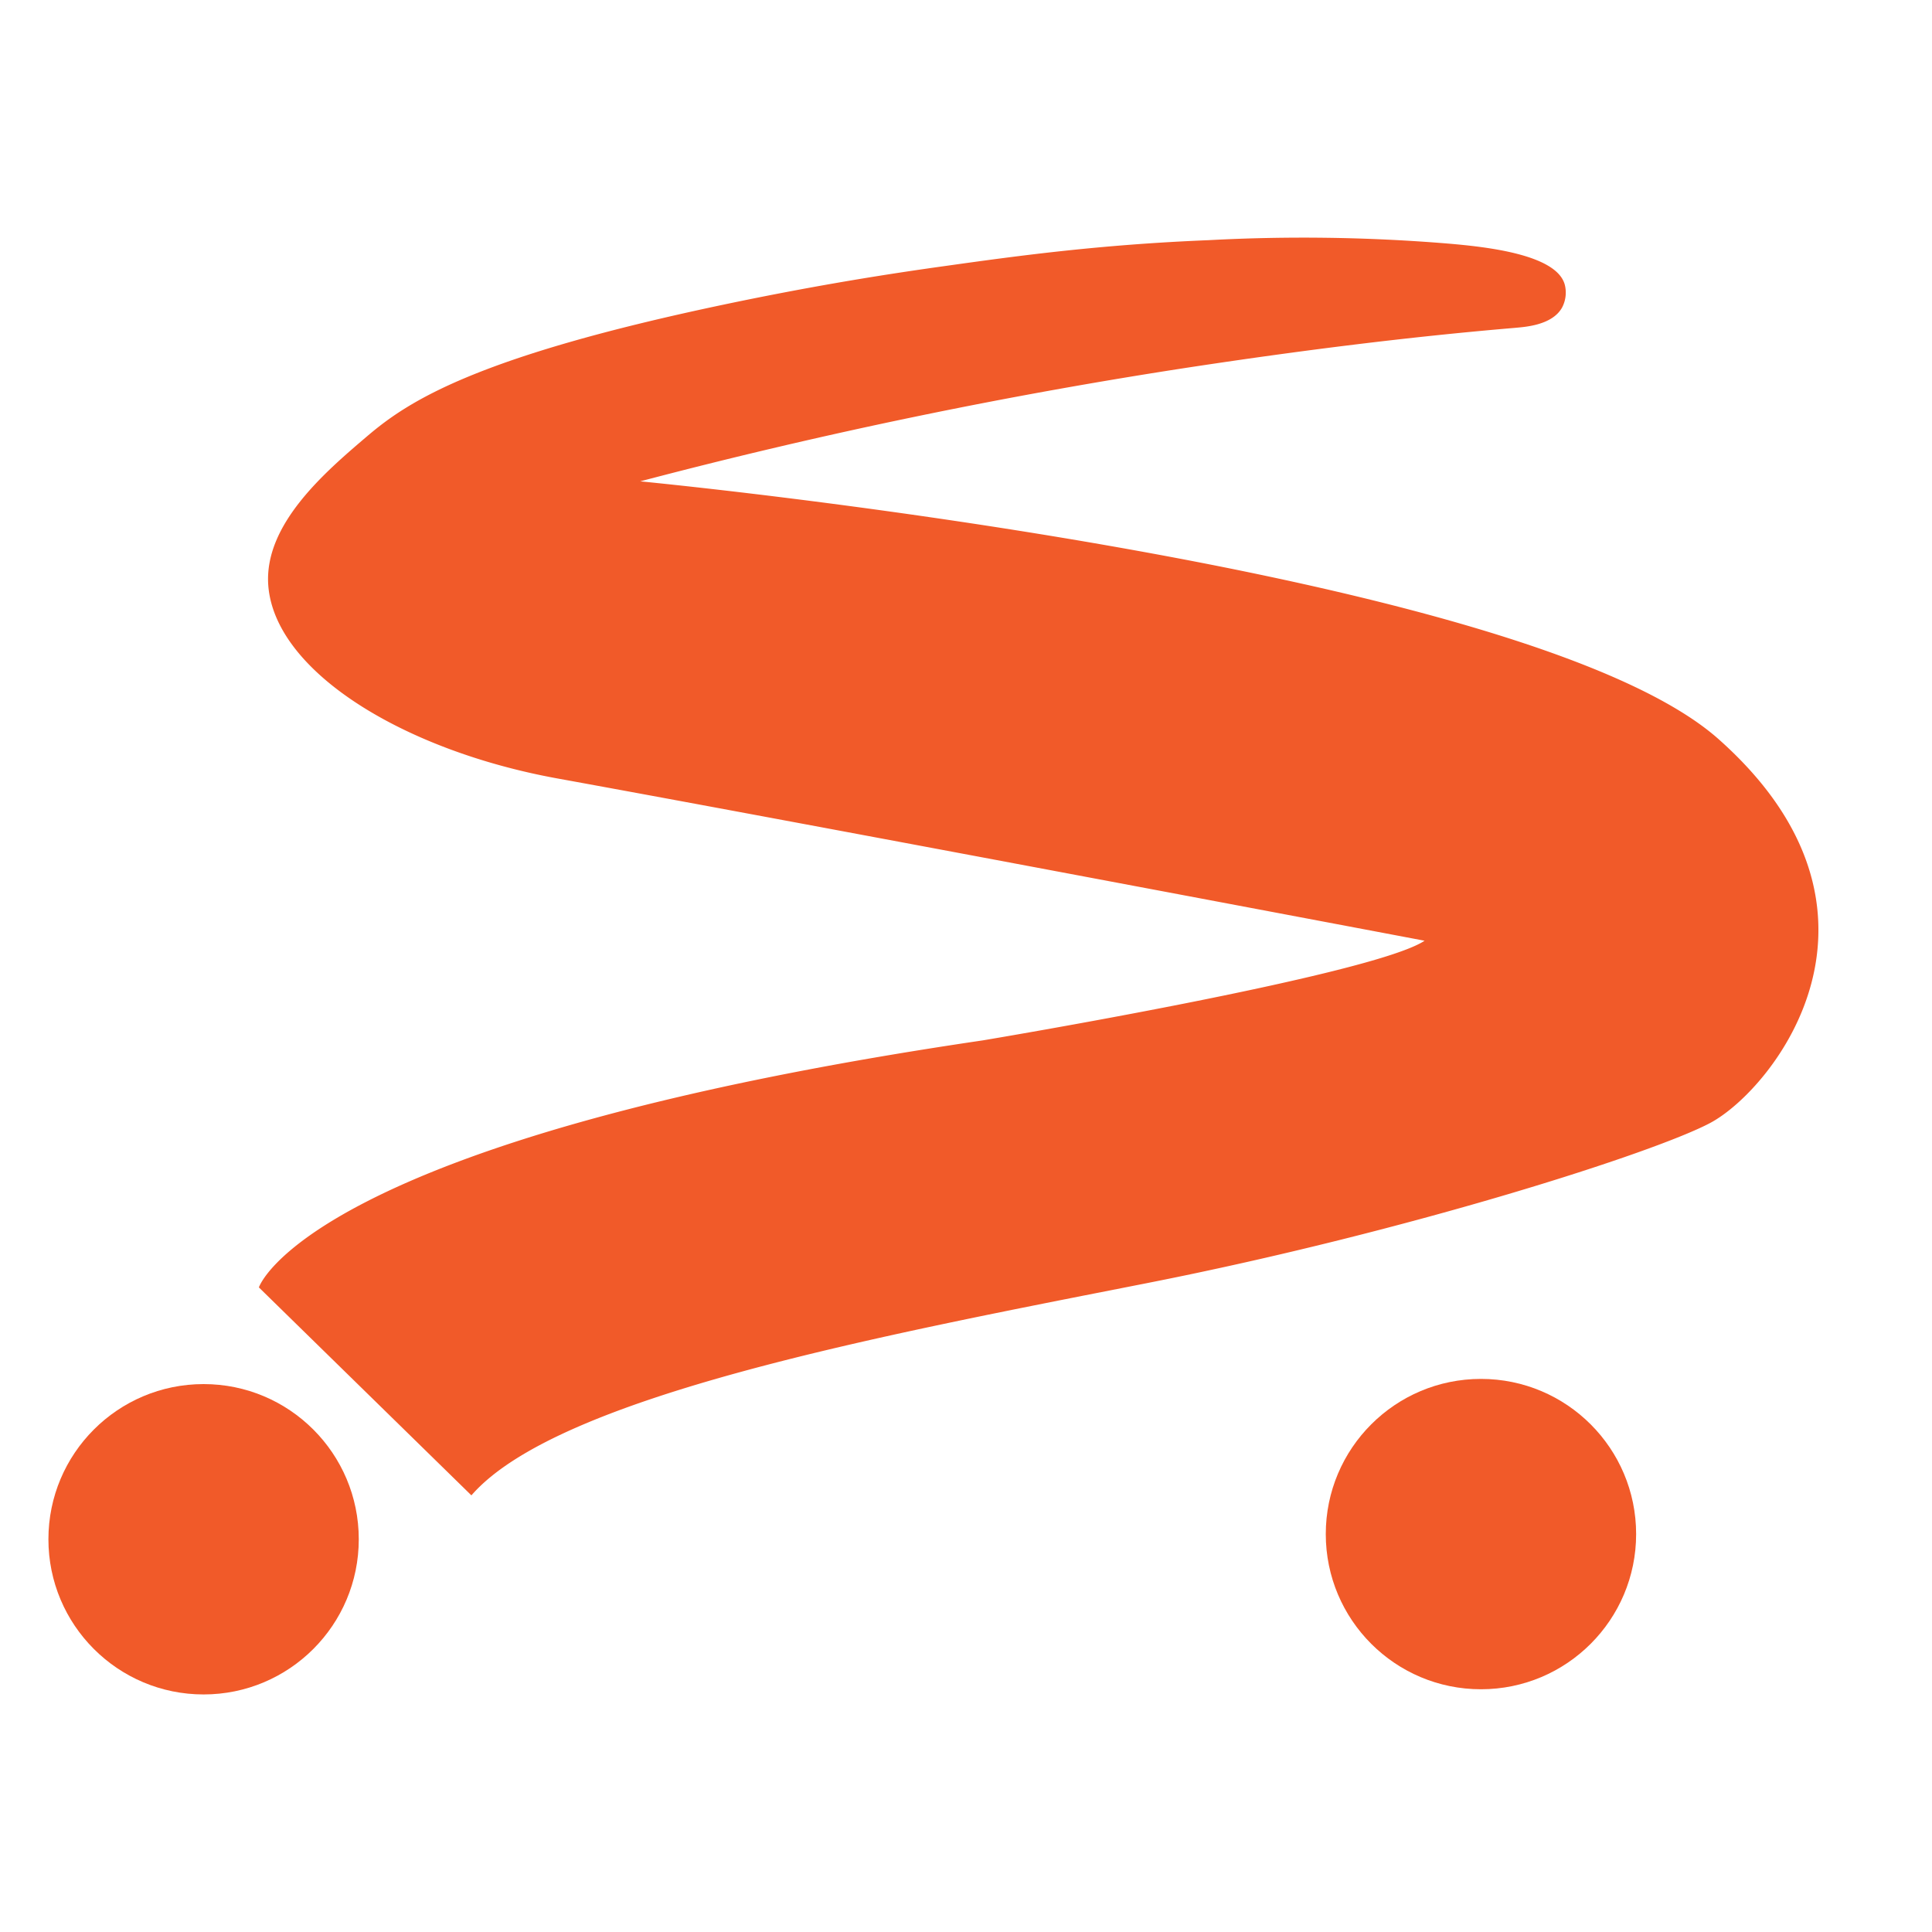
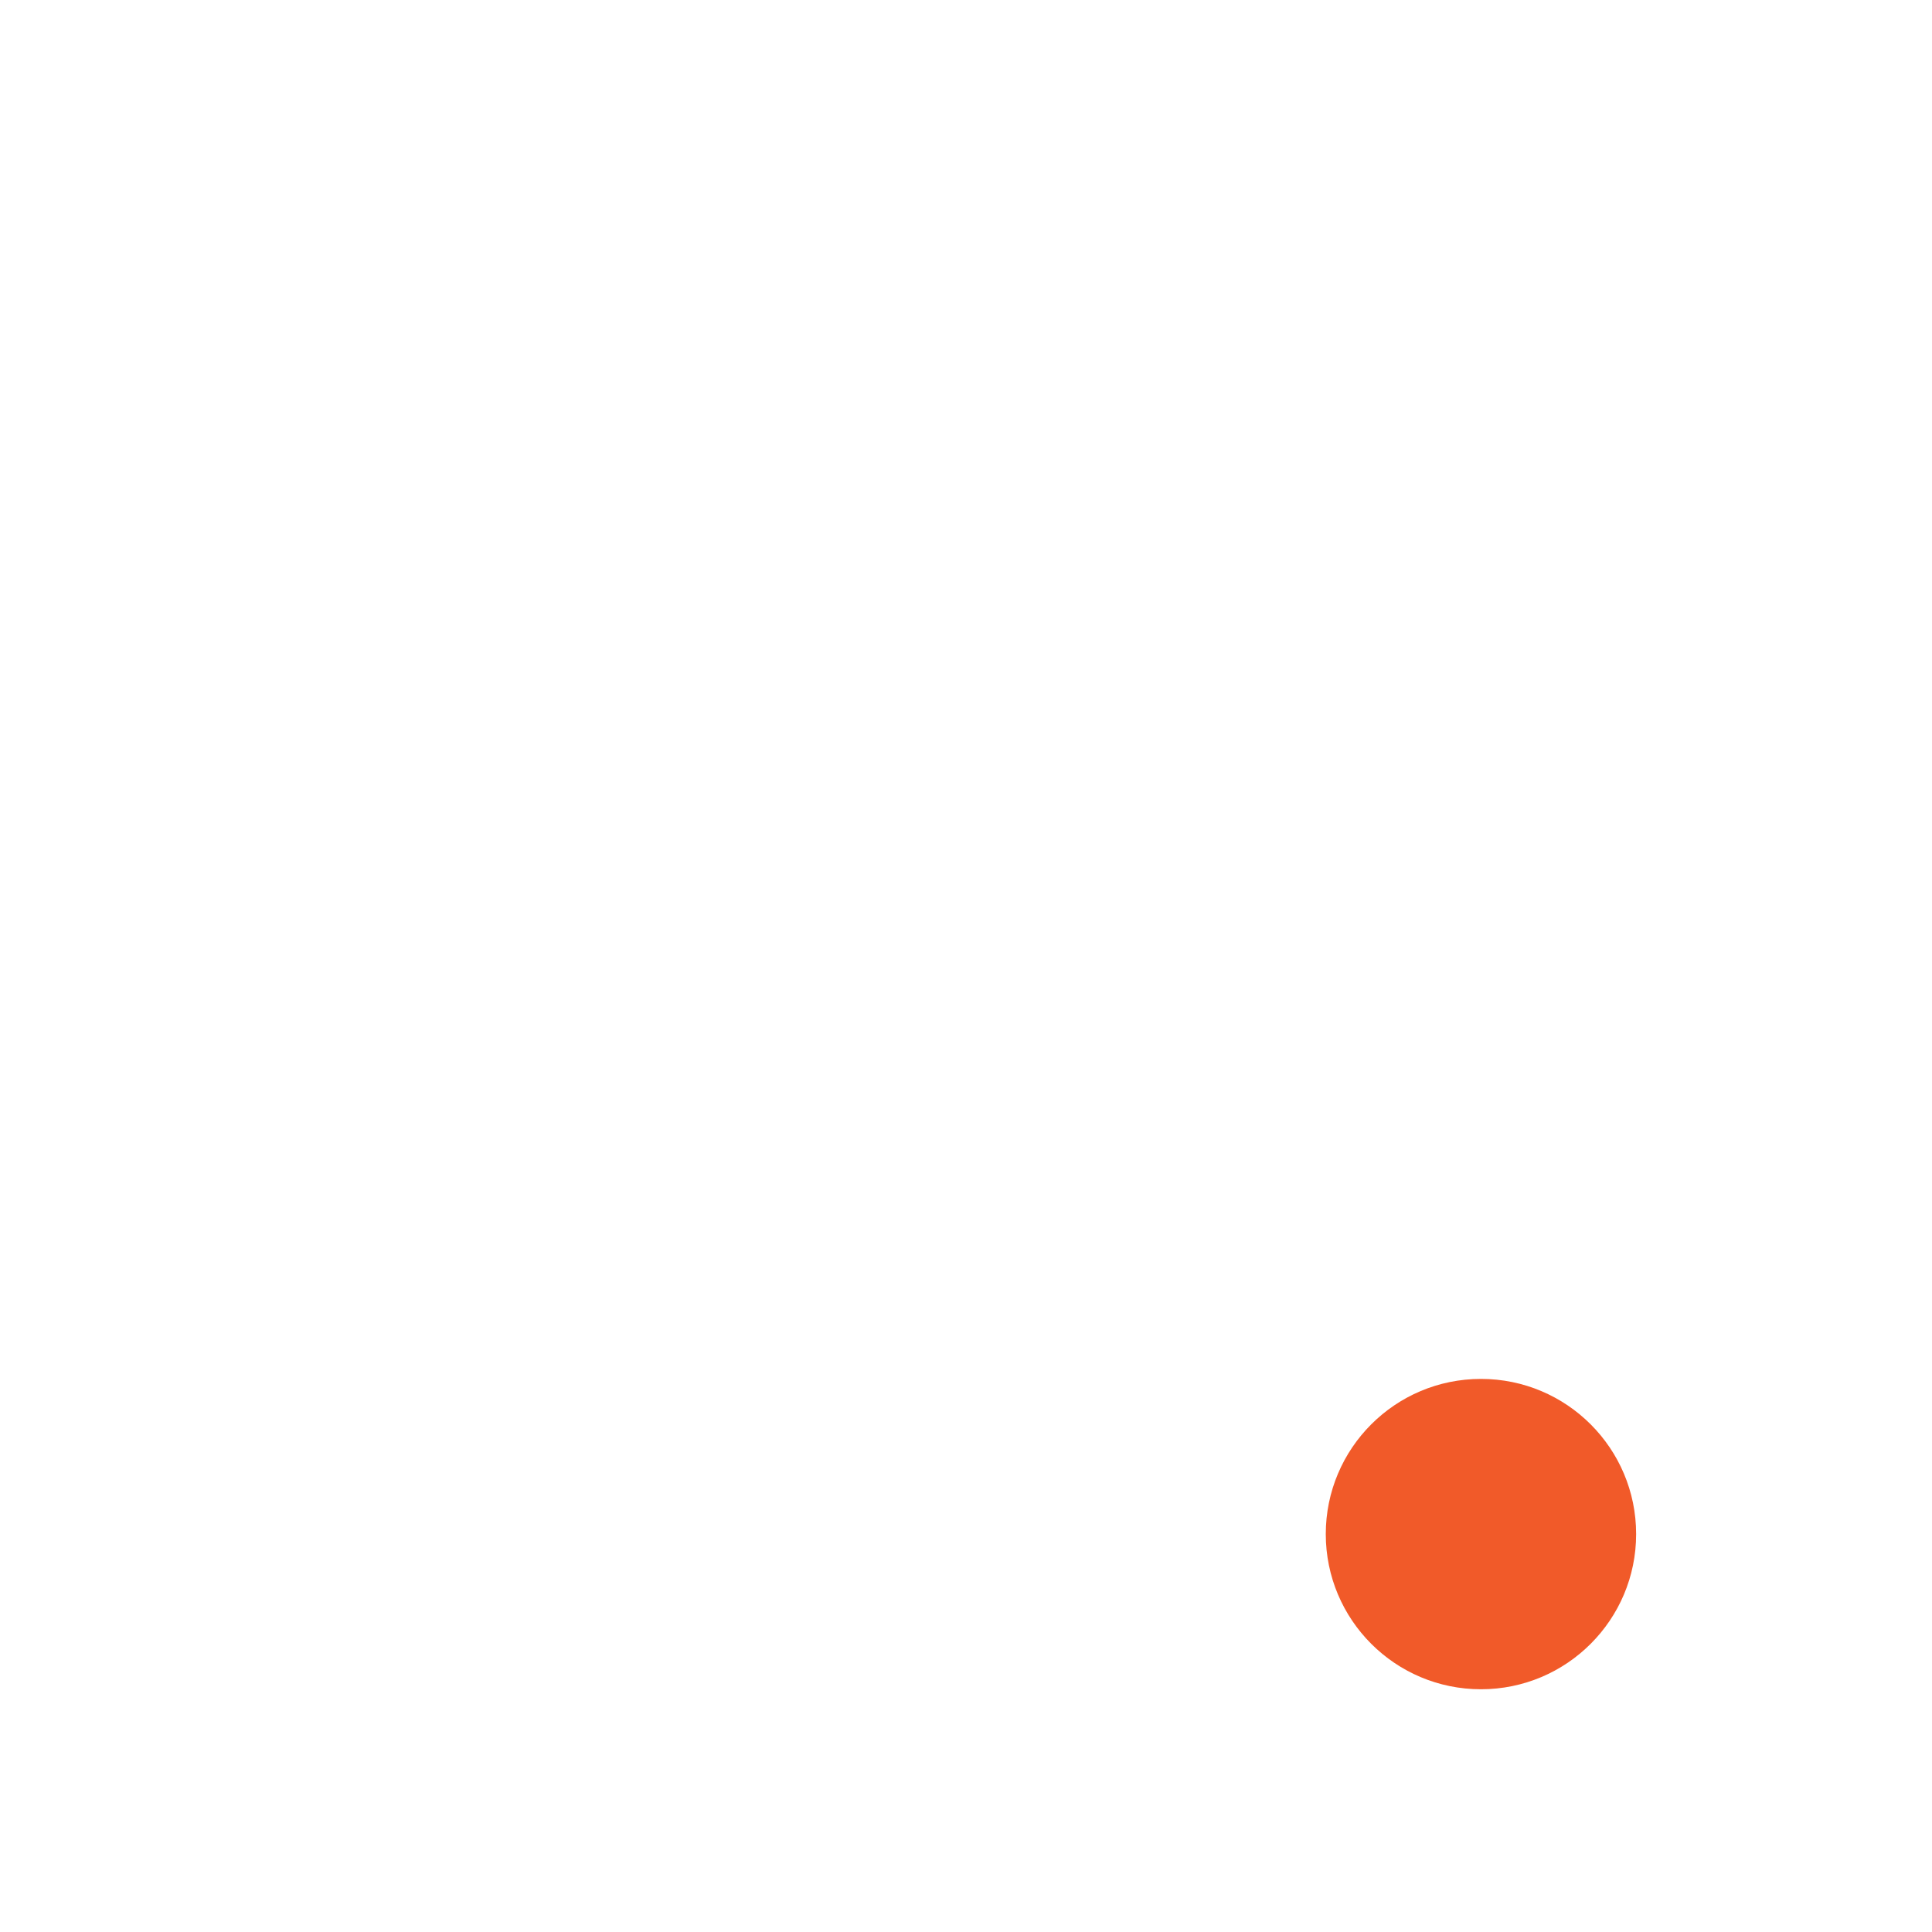
<svg xmlns="http://www.w3.org/2000/svg" id="Layer_1" data-name="Layer 1" viewBox="0 0 500 500">
  <defs>
    <style>.cls-1{fill:#f15a29;}</style>
  </defs>
-   <circle class="cls-1" cx="52.69" cy="398.36" r="40.16" />
  <circle class="cls-1" cx="383.27" cy="397.02" r="40.16" />
-   <path class="cls-1" d="M442.69,290.57c-14,7.53-77.38,28-145.79,41.49S144.38,361.22,122,387L67,333.18s12.34-38.13,187.29-63.92c0,0,100.94-16.82,114.39-25.8,0,0-160-30.3-224.45-42-39.8-7.25-73-27.62-74.79-49.83-1.26-15.9,14.79-29.55,25.68-38.82,10.68-9.08,28.16-20.51,92.28-34,24.88-5.23,44.05-8.14,57.44-10,18.3-2.57,39.72-5.51,67.85-6.65a458.14,458.14,0,0,1,61.87.86c9.91.84,28.3,2.77,30.41,10.68a8.29,8.29,0,0,1-.72,5.92c-2.62,4.66-9.89,5-12.16,5.23-27.72,2.34-55.34,5.85-82.84,10a1374.32,1374.32,0,0,0-143.56,29.72s228.64,21.88,279.1,66.74S459,281.8,442.69,290.57Z" />
</svg>